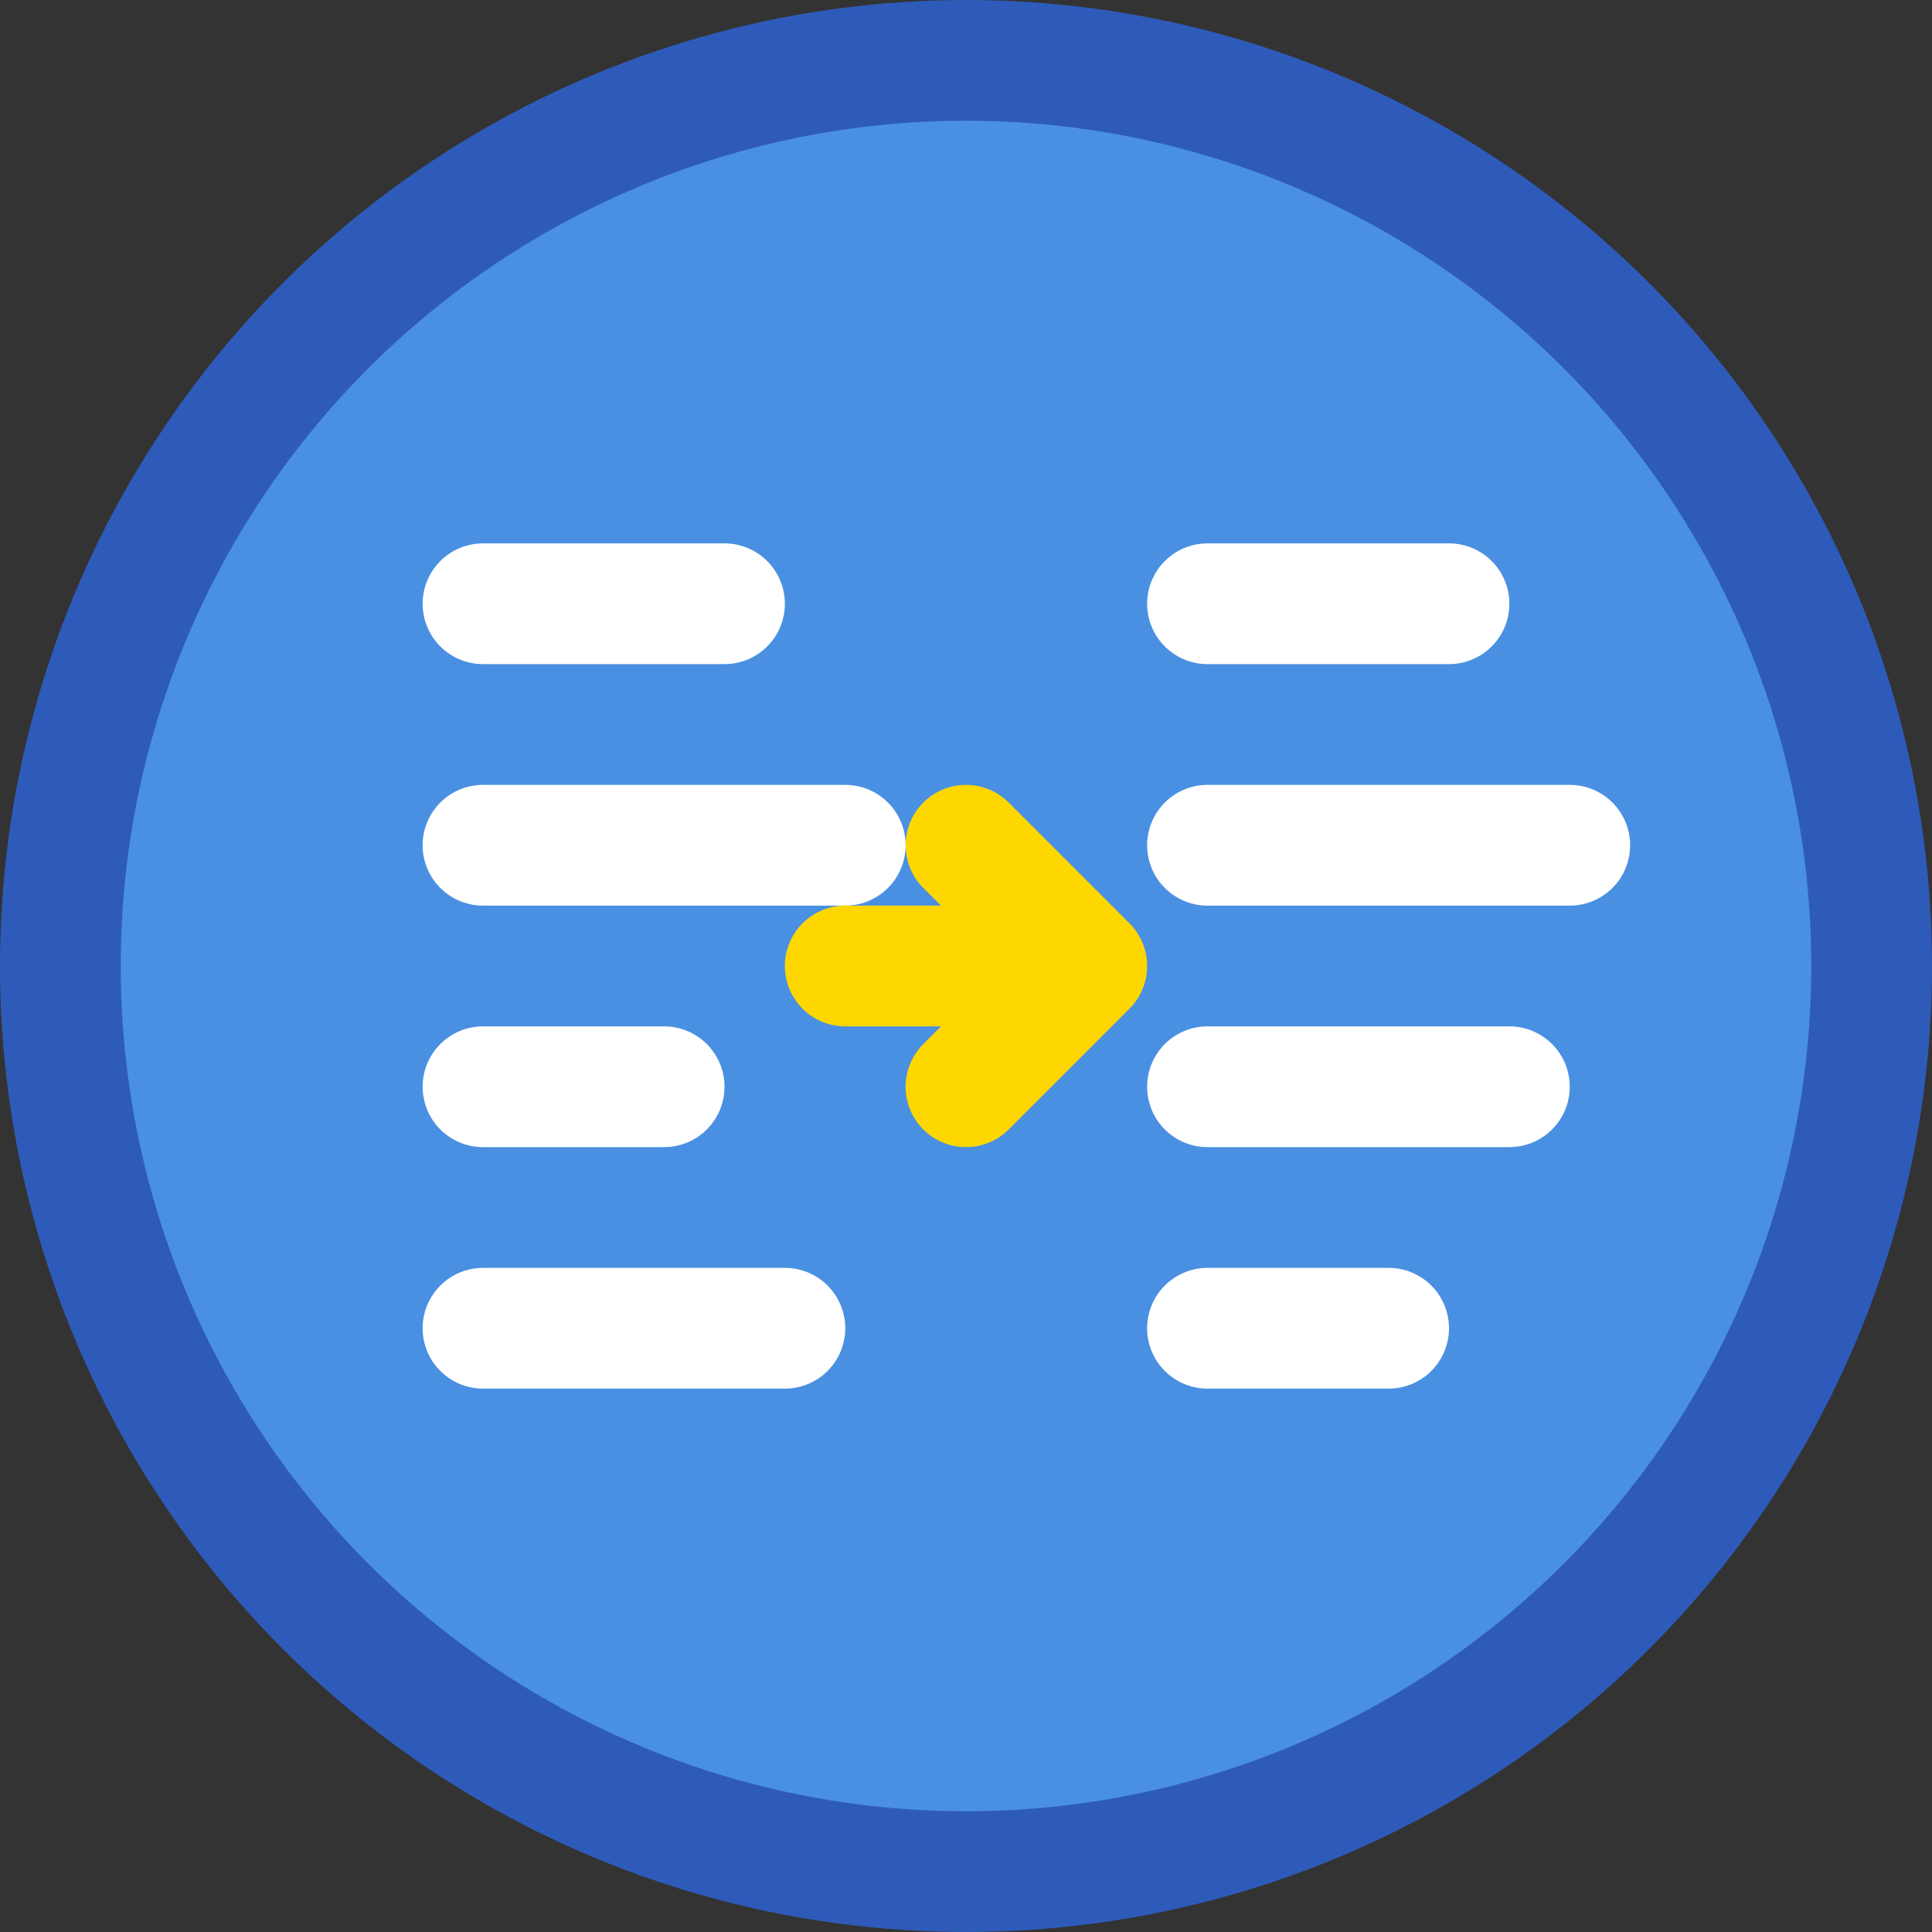
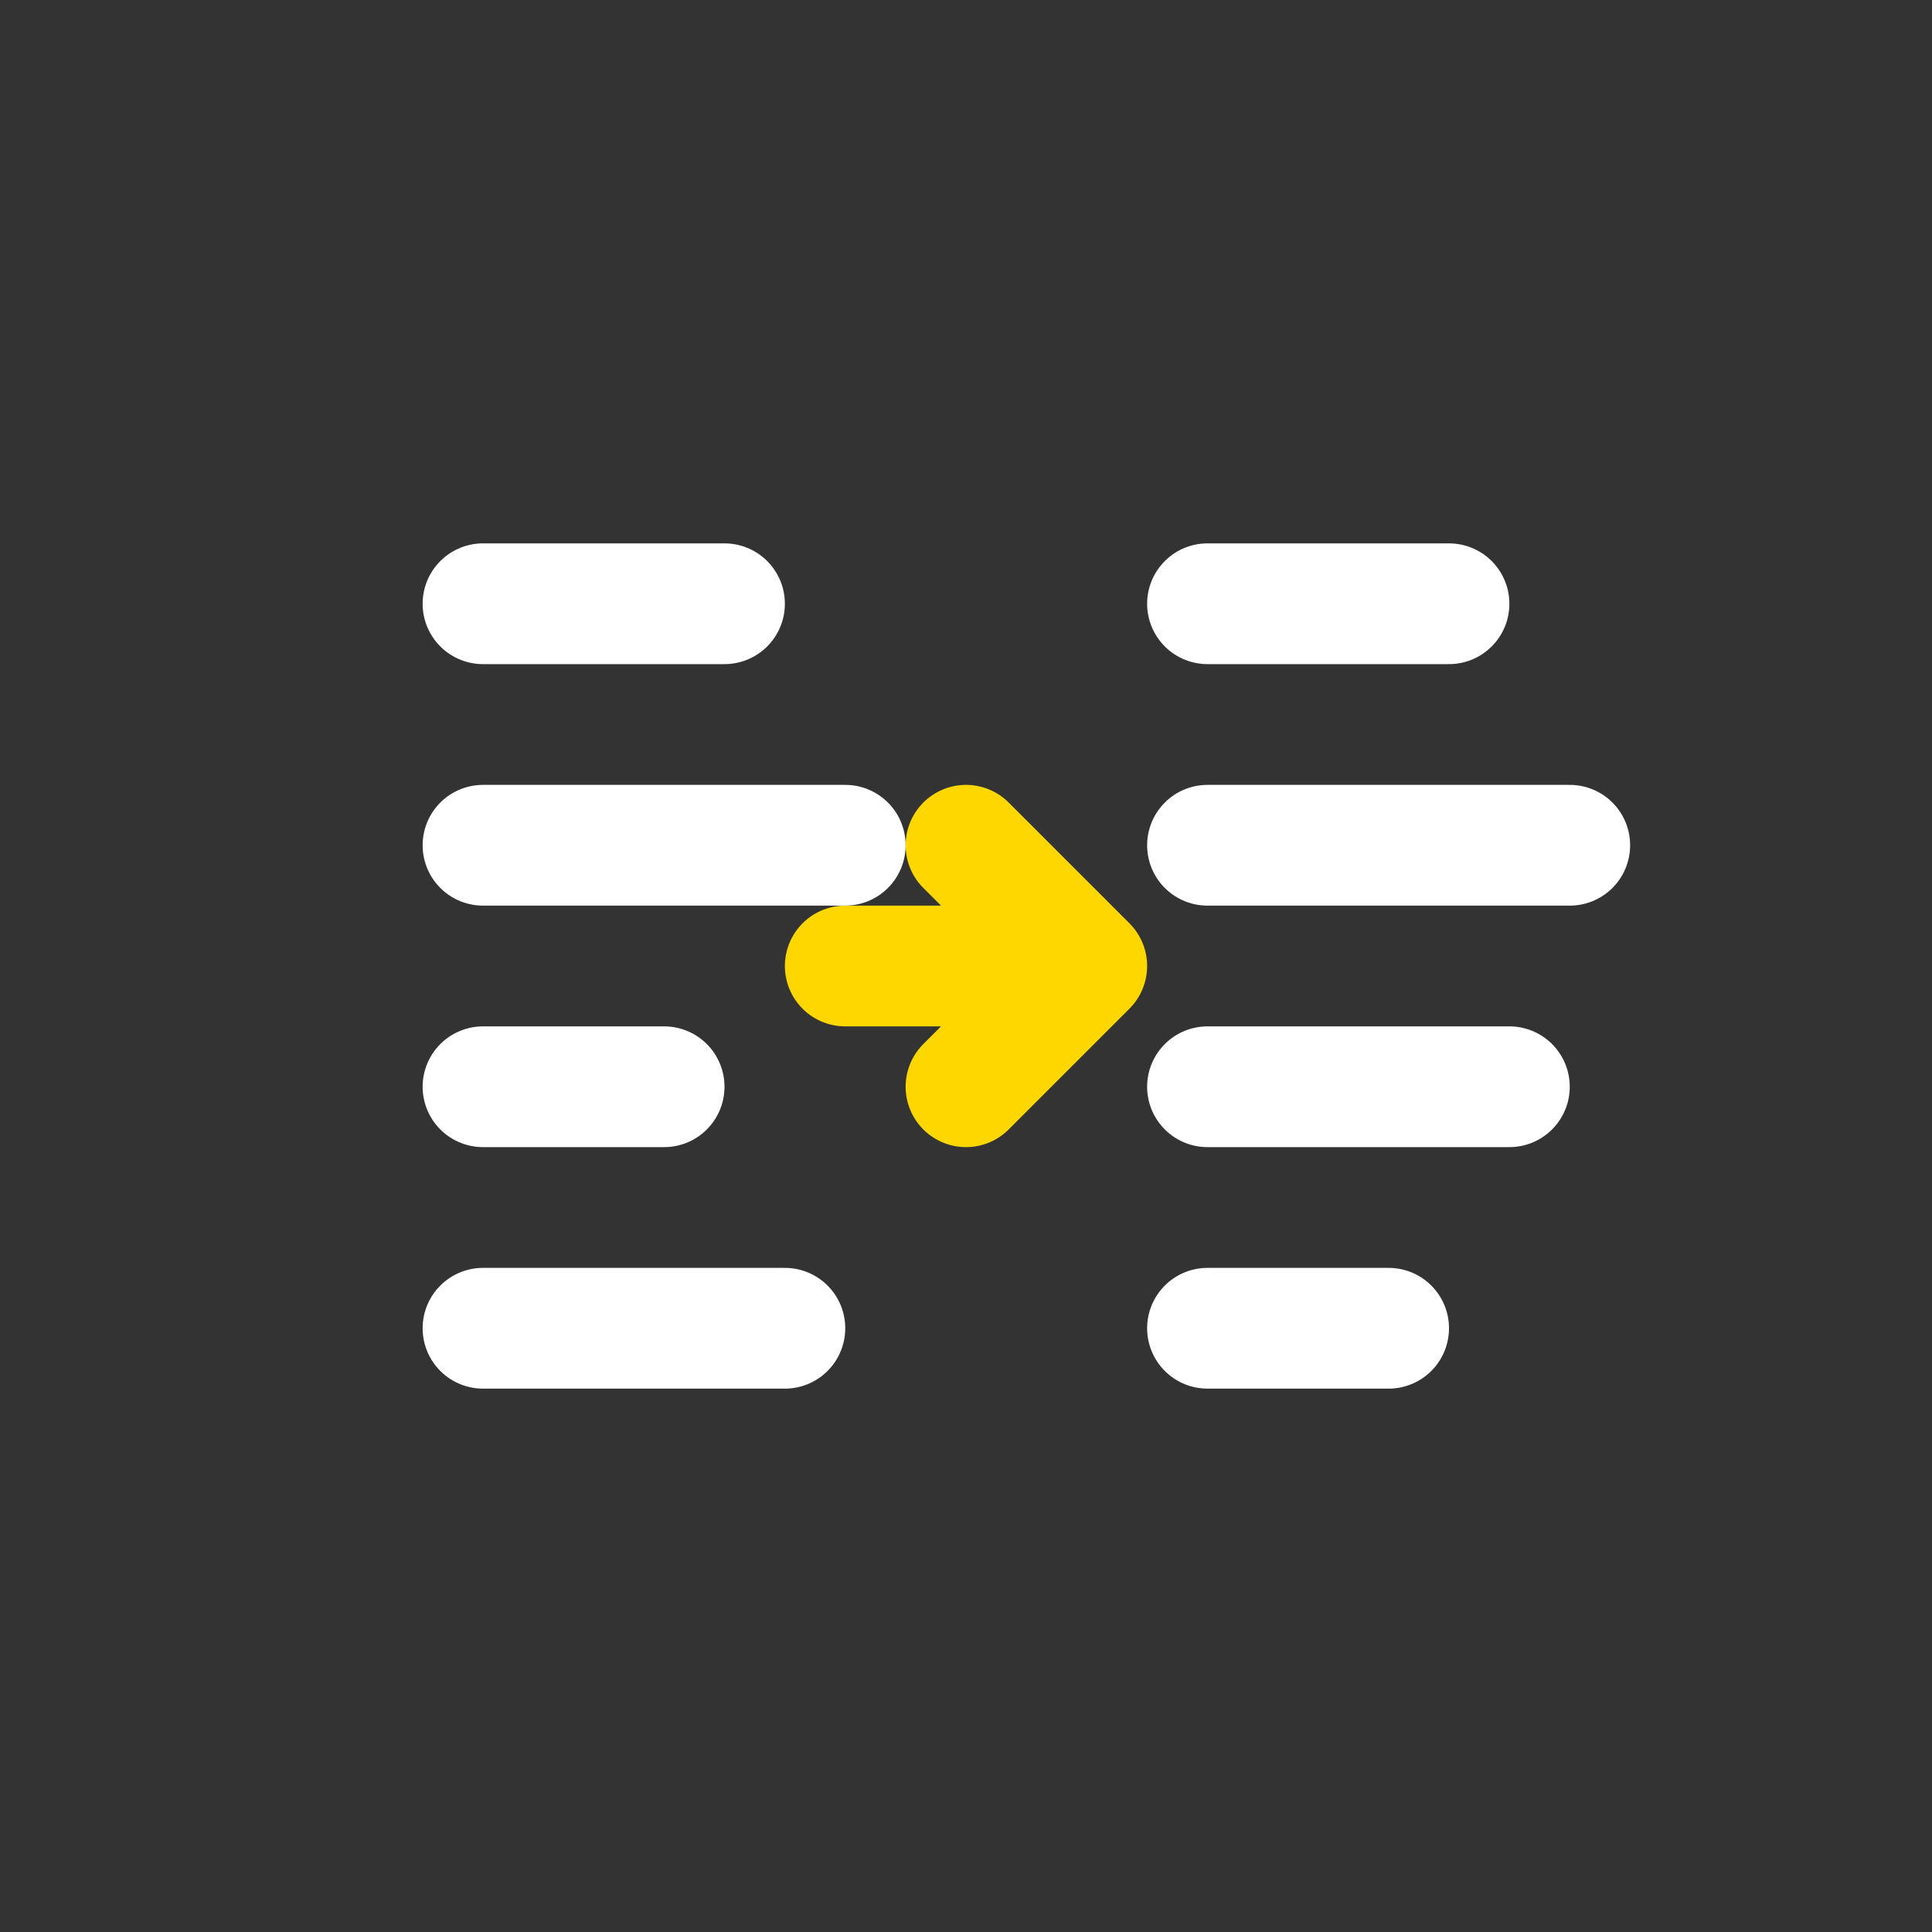
<svg xmlns="http://www.w3.org/2000/svg" viewBox="0 0 32 32" width="32" height="32">
  <rect x="0" y="0" width="32" height="32" fill="#333333" stroke="none" />
-   <circle cx="16" cy="16" r="15" fill="#4A90E2" stroke="#2E5BBA" stroke-width="2" />
  <line x1="8" y1="10" x2="12" y2="10" stroke="white" stroke-width="2" stroke-linecap="round" />
  <line x1="8" y1="14" x2="14" y2="14" stroke="white" stroke-width="2" stroke-linecap="round" />
  <line x1="8" y1="18" x2="11" y2="18" stroke="white" stroke-width="2" stroke-linecap="round" />
  <line x1="8" y1="22" x2="13" y2="22" stroke="white" stroke-width="2" stroke-linecap="round" />
  <line x1="20" y1="10" x2="24" y2="10" stroke="white" stroke-width="2" stroke-linecap="round" />
  <line x1="20" y1="14" x2="26" y2="14" stroke="white" stroke-width="2" stroke-linecap="round" />
  <line x1="20" y1="18" x2="25" y2="18" stroke="white" stroke-width="2" stroke-linecap="round" />
  <line x1="20" y1="22" x2="23" y2="22" stroke="white" stroke-width="2" stroke-linecap="round" />
  <path d="M14 16 L18 16 M16 14 L18 16 L16 18" stroke="#FFD700" stroke-width="2" fill="none" stroke-linecap="round" stroke-linejoin="round" />
</svg>